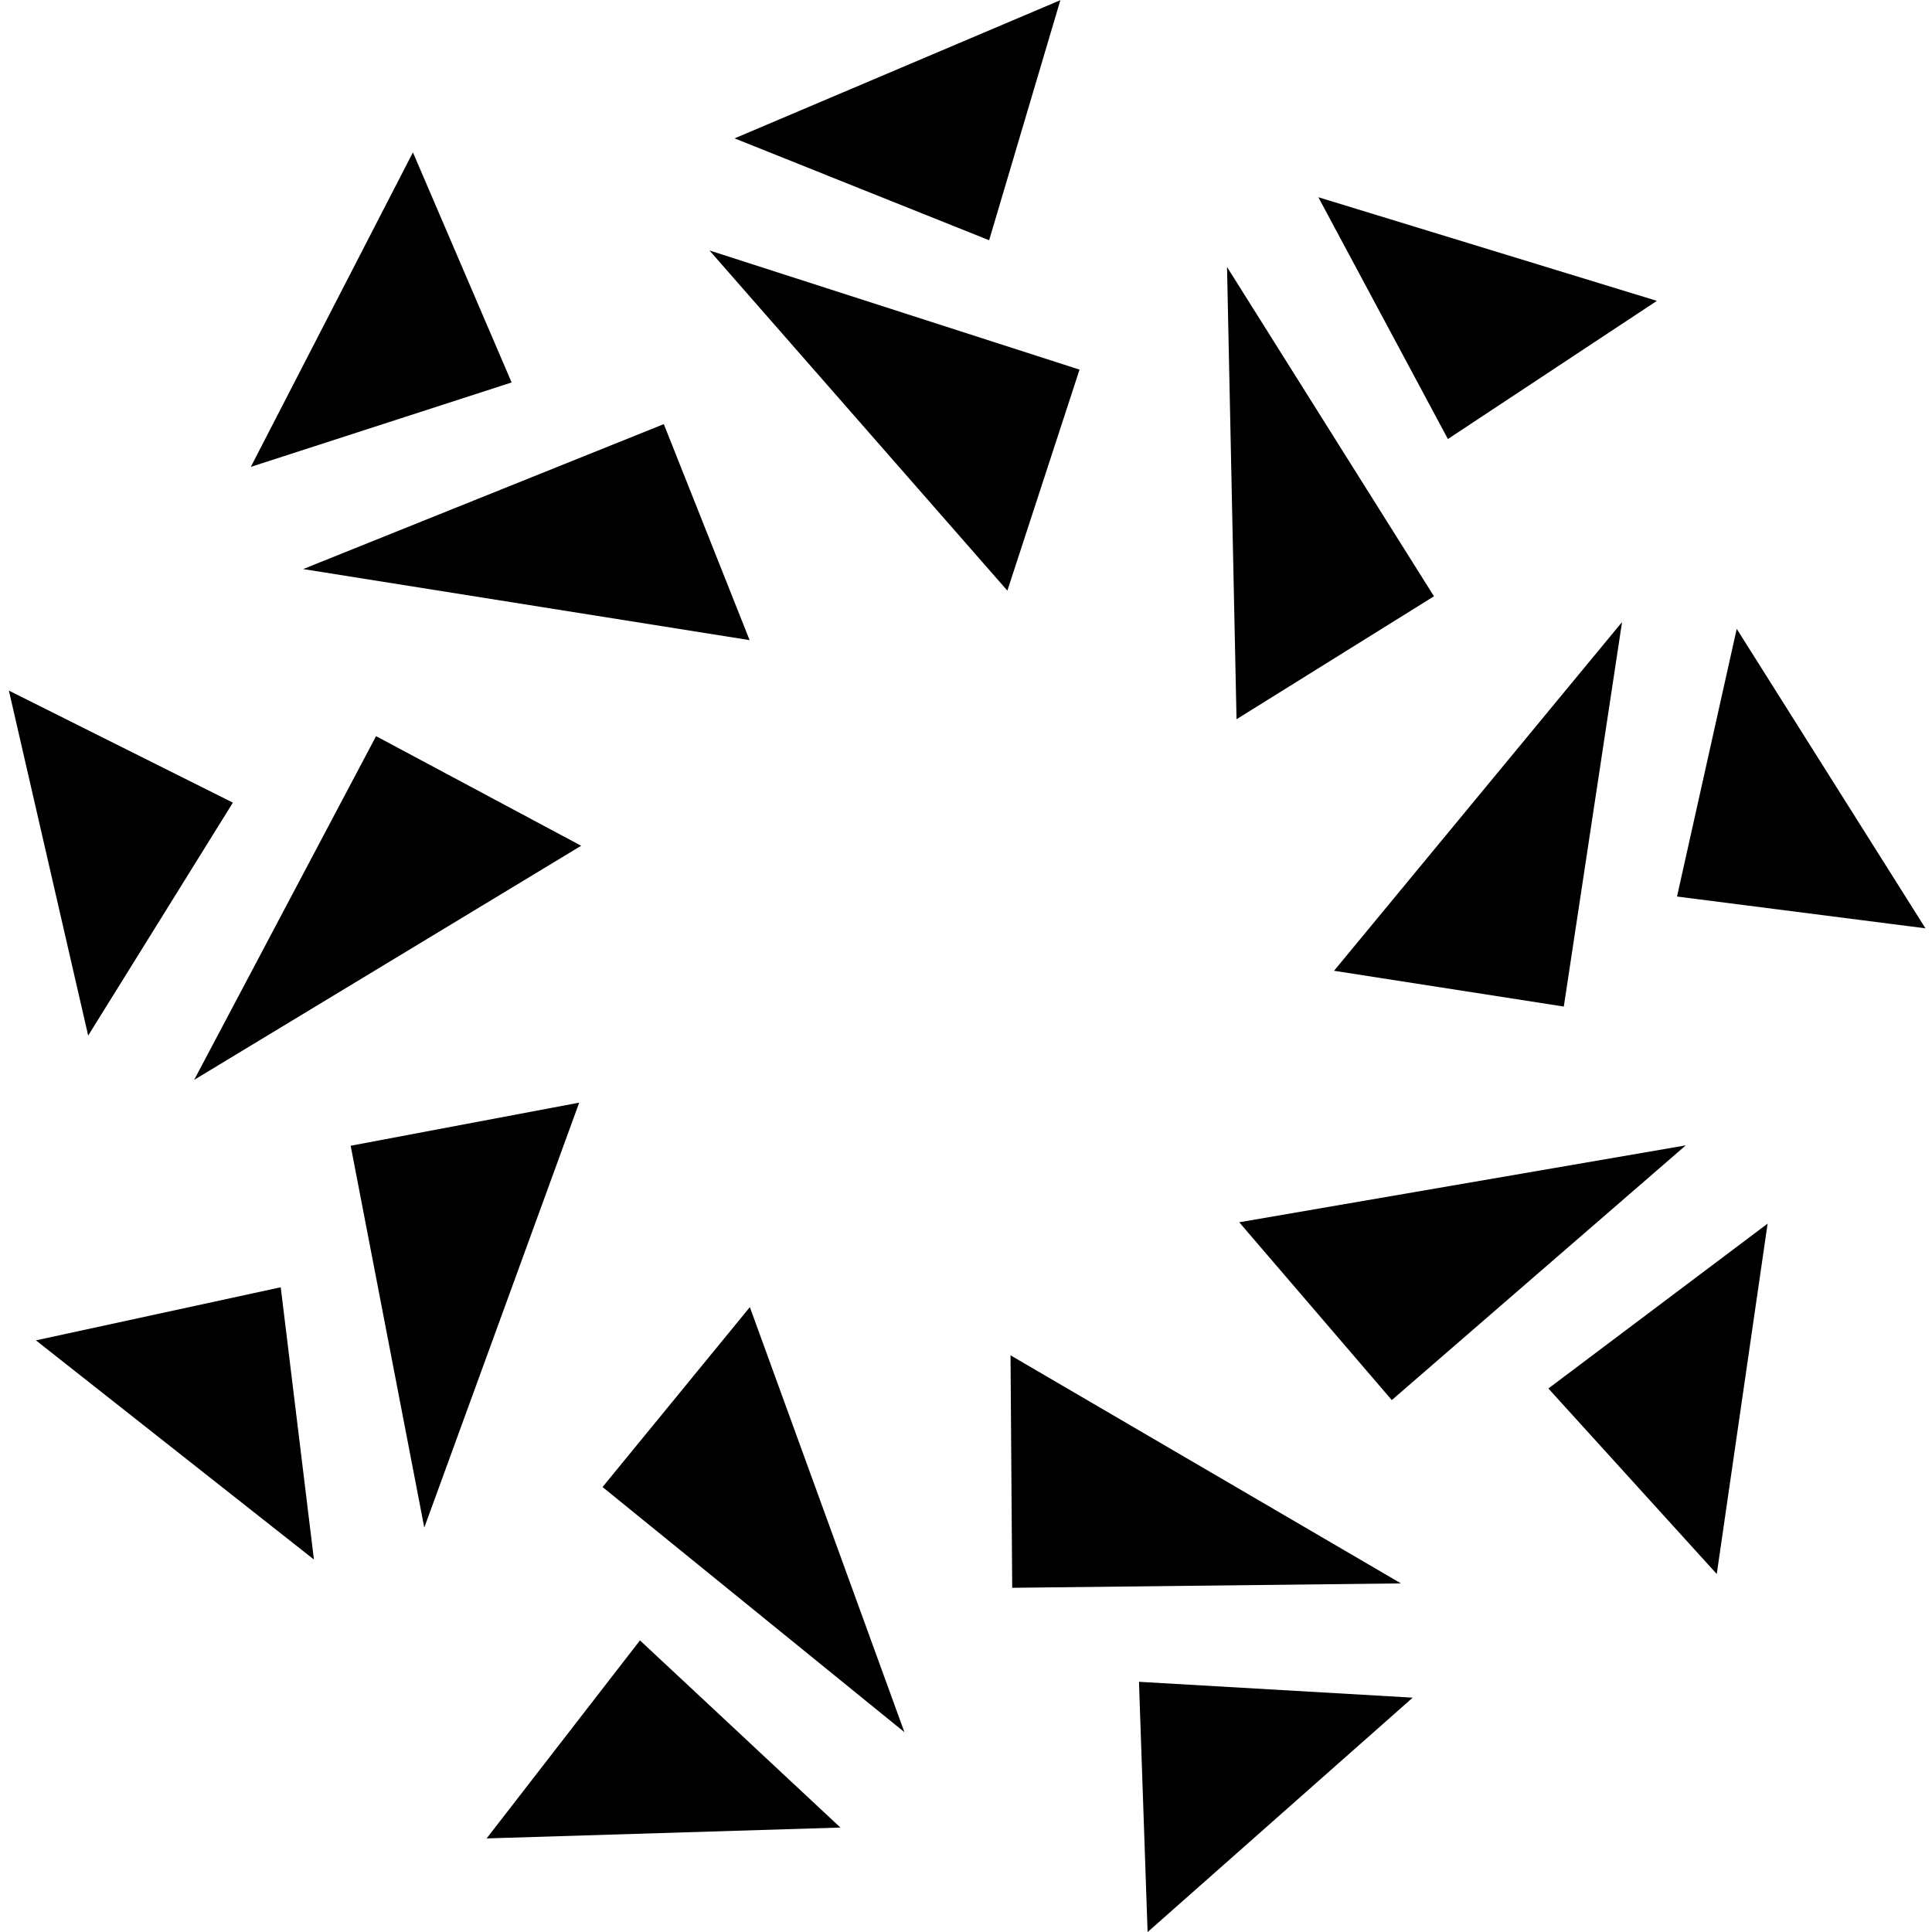
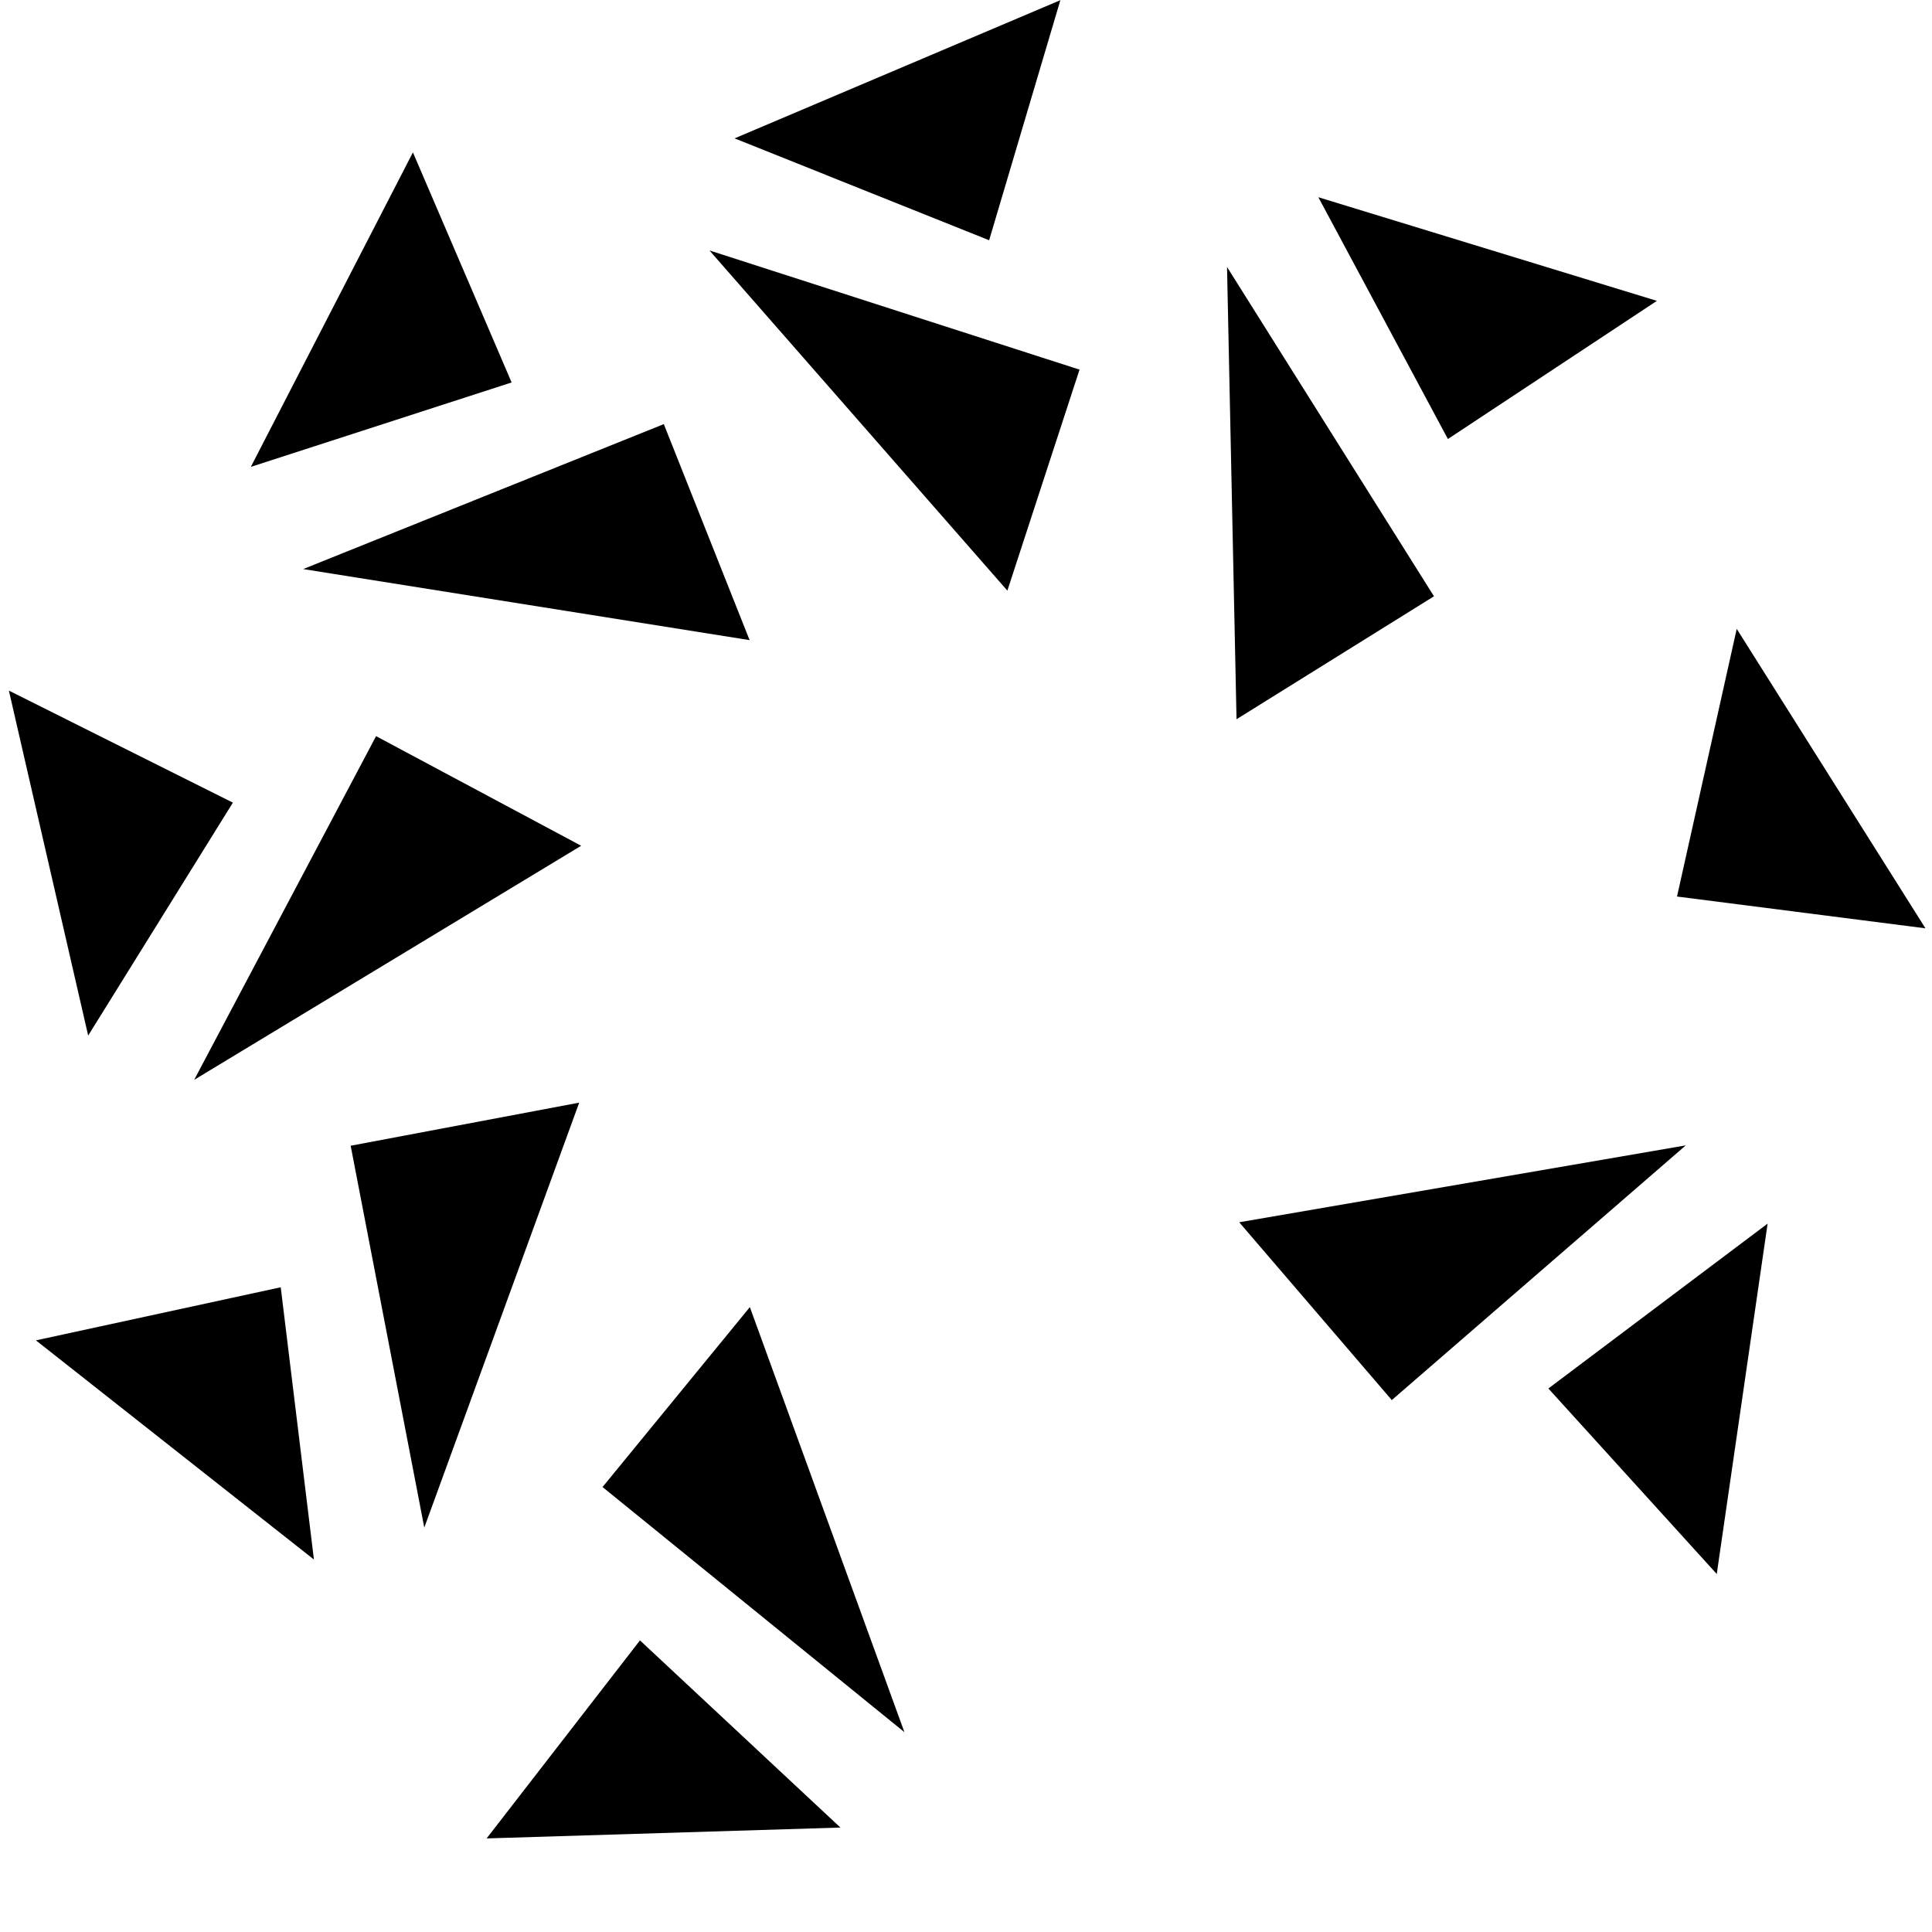
<svg xmlns="http://www.w3.org/2000/svg" version="1.1" id="Layer_1" x="0px" y="0px" viewBox="0 0 160 160" style="enable-background:new 0 0 160 160;" xml:space="preserve">
  <g transform="matrix( 1, 0, 0, 1, 158.2,434.85) ">
    <g transform="matrix( 1, 0, 0, 1, 0,0) ">
      <g>
        <g id="Symbol_1_0_Layer0_0_FILL">
          <path d="M-105.2-299l-12.7,16.4l29.3-0.9L-105.2-299 M-96.1-326.6l-12.2,14.9l25,20.3L-96.1-326.6z" />
        </g>
      </g>
    </g>
  </g>
  <g transform="matrix( 0.769, -0.639, 0.639, 0.769, 206.85,467.75) ">
    <g transform="matrix( 1, 0, 0, 1, 0,0) ">
      <g>
        <g id="Symbol_1_0_Layer0_0_FILL_00000109736223968540784940000011987491184992588726_">
-           <path d="M123.4-324.6l-12.7,16.4l29.3-0.9L123.4-324.6 M132.5-352.2l-12.2,14.9l25,20.3L132.5-352.2z" />
-         </g>
+           </g>
      </g>
    </g>
  </g>
  <g transform="matrix( 0.174, -0.985, 0.985, 0.174, 265.9,461.5) ">
    <g transform="matrix( 1, 0, 0, 1, 0,0) ">
      <g>
        <g id="Symbol_1_0_Layer0_0_FILL_00000159456260730730517900000017817129122137787829_">
          <path d="M317.2-195.8l-12.7,16.4l29.3-0.9L317.2-195.8 M326.3-223.4L314-208.4l25,20.3L326.3-223.4z" />
        </g>
      </g>
    </g>
  </g>
  <g transform="matrix( 0.766, 0.643, -0.643, 0.766, 141.85,378) ">
    <g transform="matrix( 1, 0, 0, 1, 0,0) ">
      <g>
        <g id="Symbol_1_0_Layer0_0_FILL_00000150796831205225740630000008944917182707980175_">
          <path d="M-265.3-131.6l-12.7,16.4l29.3-0.9L-265.3-131.6 M-256.2-159.2l-12.2,14.9l25,20.3L-256.2-159.2z" />
        </g>
      </g>
    </g>
  </g>
  <g transform="matrix( -0.932, 0.362, -0.362, -0.932, 274.6,311.35) ">
    <g transform="matrix( 1, 0, 0, 1, 0,0) ">
      <g>
        <g id="Symbol_1_0_Layer0_0_FILL_00000003815943474761642760000002049504893177404053_">
          <path d="M74.1,341.5l-12.7,16.4l29.3-0.9L74.1,341.5 M83.2,313.9L71,328.8l25,20.3L83.2,313.9z" />
        </g>
      </g>
    </g>
  </g>
  <g transform="matrix( -0.485, 0.874, -0.874, -0.485, 217.35,298.3) ">
    <g transform="matrix( 1, 0, 0, 1, 0,0) ">
      <g>
        <g id="Symbol_1_0_Layer0_0_FILL_00000101791574637124497040000017541673458670464913_">
          <path d="M-148.3,282.5l-12.7,16.4l29.3-0.9L-148.3,282.5 M-139.2,254.9l-12.2,14.9l25,20.3L-139.2,254.9z" />
        </g>
      </g>
    </g>
  </g>
  <g transform="matrix( 0.194, 0.981, -0.981, 0.194, 164.6,325.5) ">
    <g transform="matrix( 1, 0, 0, 1, 0,0) ">
      <g>
        <g id="Symbol_1_0_Layer0_0_FILL_00000071518482950422890790000003474596458032174218_">
          <path d="M-282.3,92.3l-12.7,16.4l29.3-0.9L-282.3,92.3 M-273.2,64.7l-12.2,14.9l25,20.3L-273.2,64.7z" />
        </g>
      </g>
    </g>
  </g>
  <g transform="matrix( -0.947, -0.322, 0.322, -0.947, 310.45,358.4) ">
    <g transform="matrix( 1, 0, 0, 1, 0,0) ">
      <g>
        <g id="Symbol_1_0_Layer0_0_FILL_00000109743404384080784760000001796144149423949240_">
          <path d="M284,243.5l-12.7,16.4l29.3-0.9L284,243.5 M293.1,215.9l-12.2,14.9l25,20.3L293.1,215.9z" />
        </g>
      </g>
    </g>
  </g>
  <g transform="matrix( -0.507, -0.862, 0.862, -0.507, 307.25,418.3) ">
    <g transform="matrix( 1, 0, 0, 1, 0,0) ">
      <g>
        <g id="Symbol_1_0_Layer0_0_FILL_00000164511197261924304070000006708403788731615669_">
-           <path d="M381.9,29.3l-12.7,16.4l29.3-0.9L381.9,29.3 M391,1.7l-12.2,14.9l25,20.3L391,1.7z" />
+           <path d="M381.9,29.3l-12.7,16.4l29.3-0.9L381.9,29.3 M391,1.7l25,20.3L391,1.7z" />
        </g>
      </g>
    </g>
  </g>
</svg>